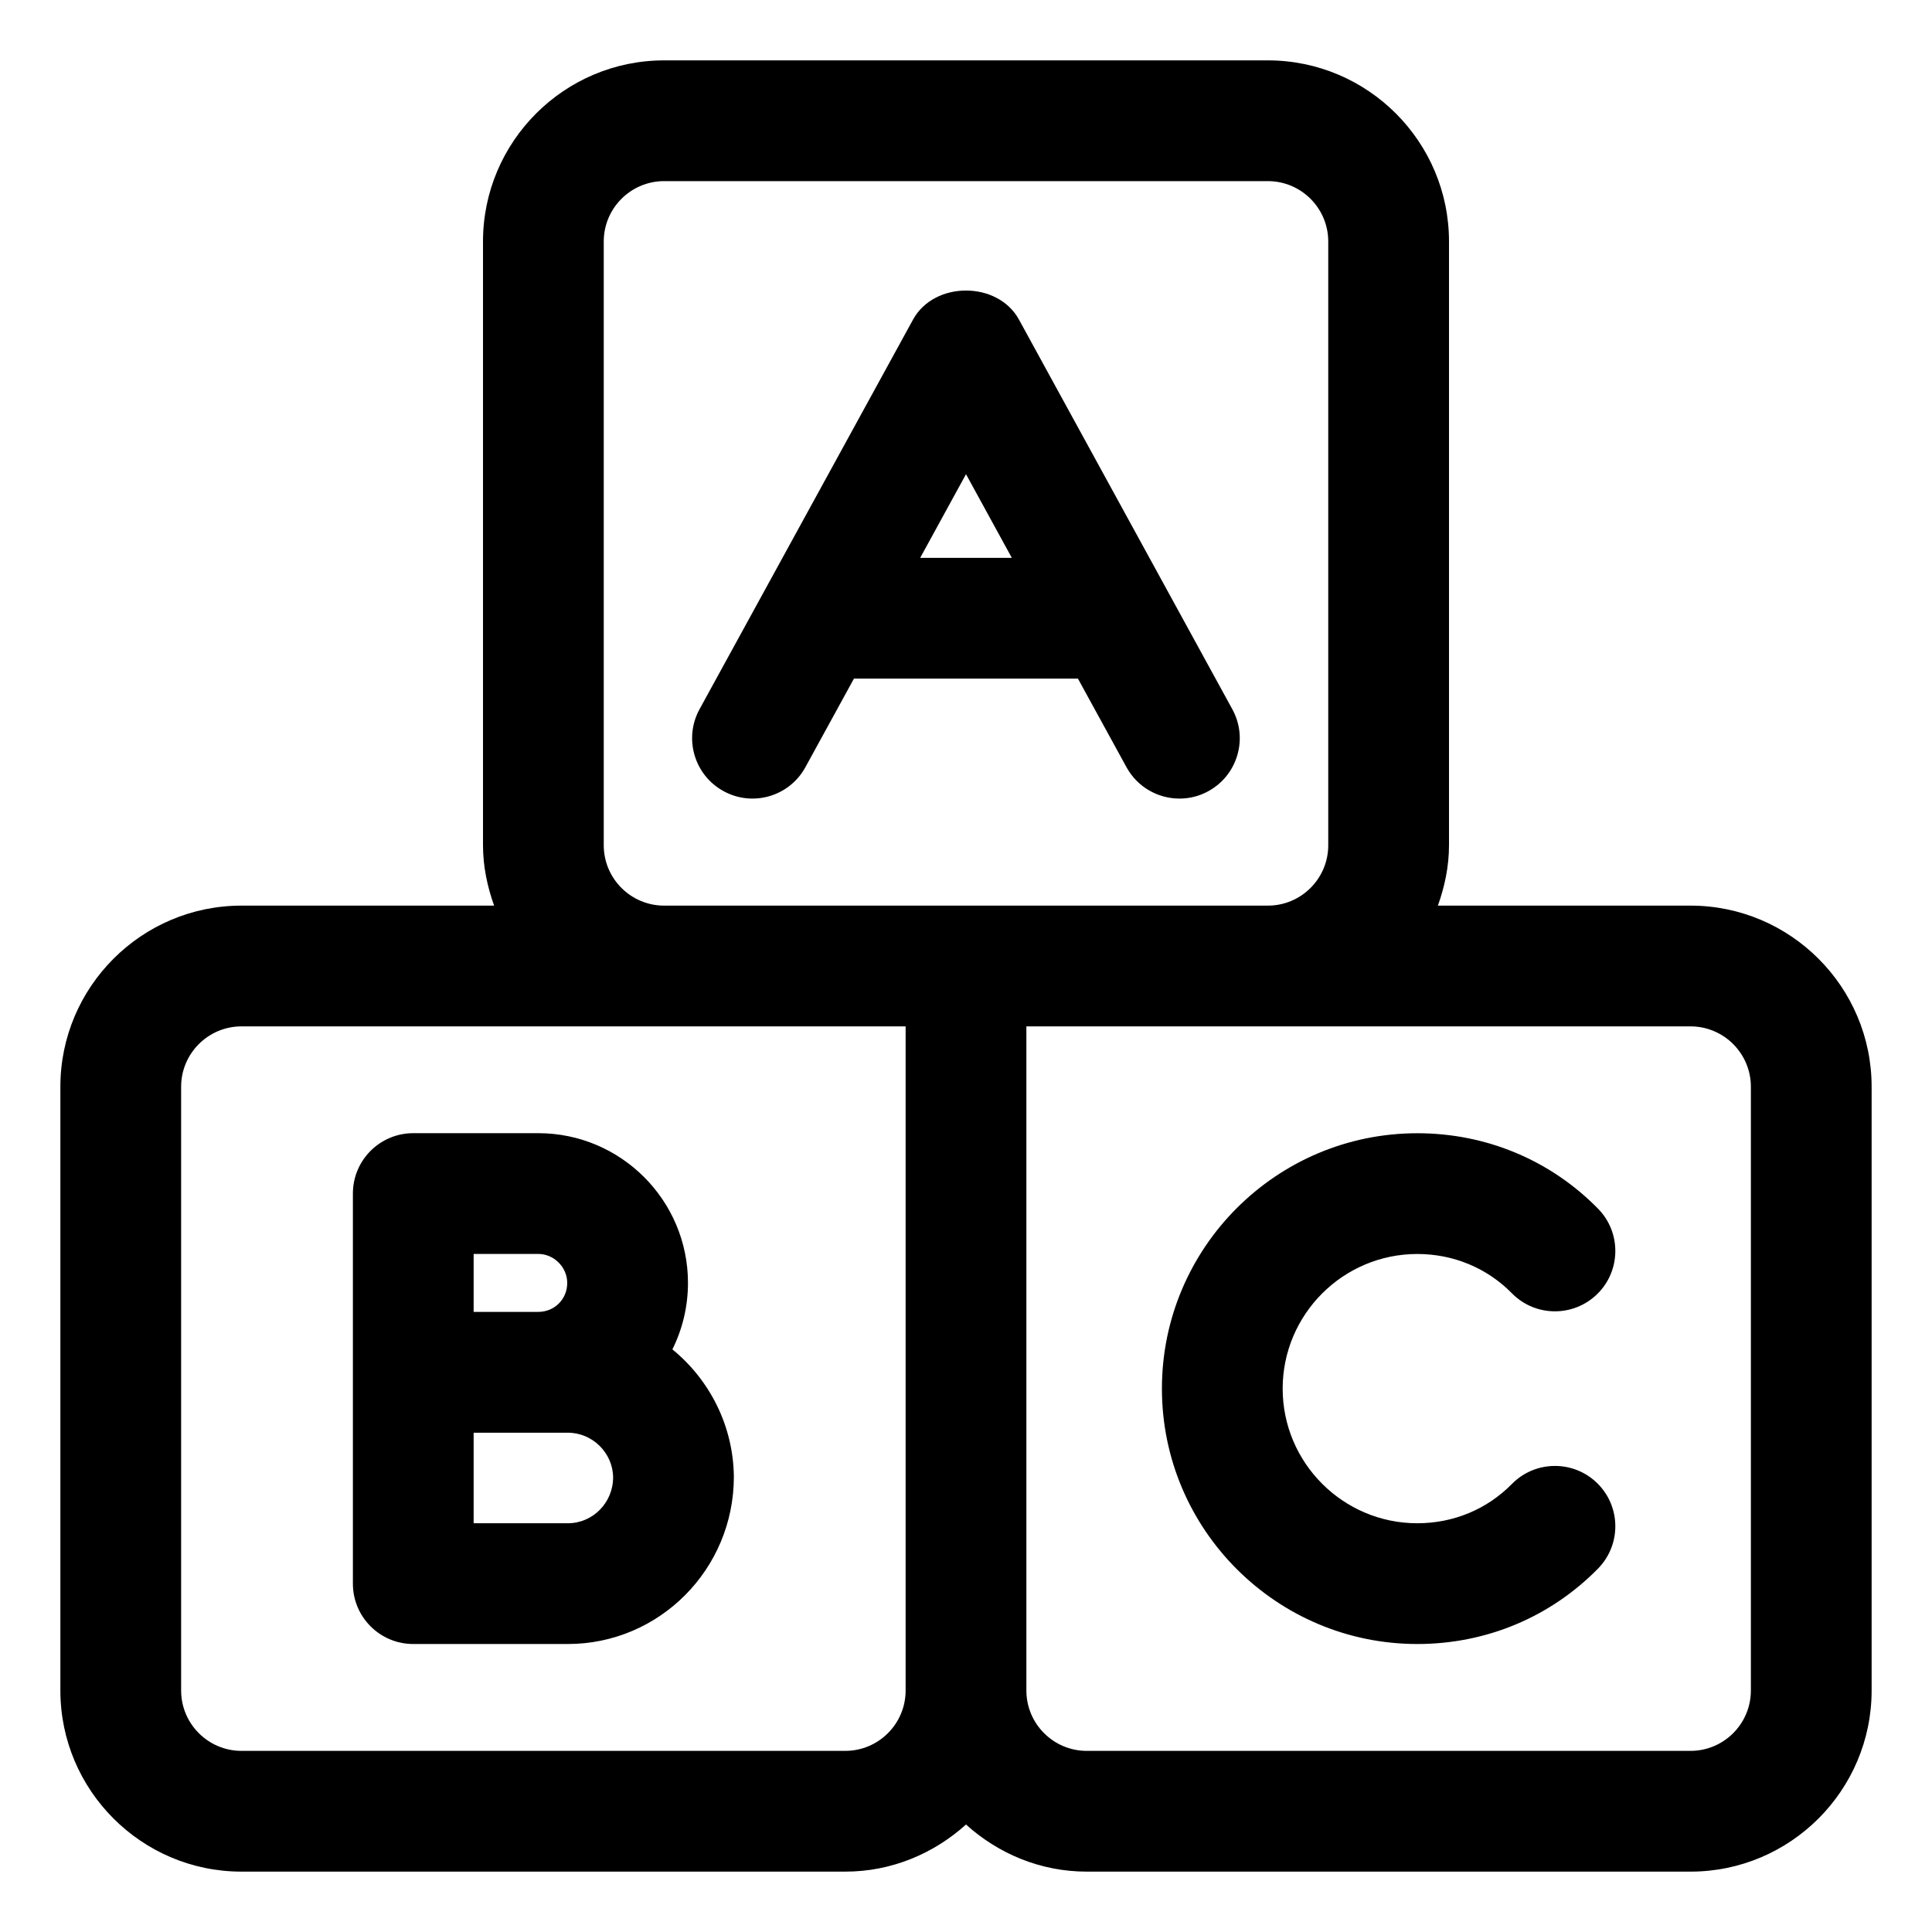
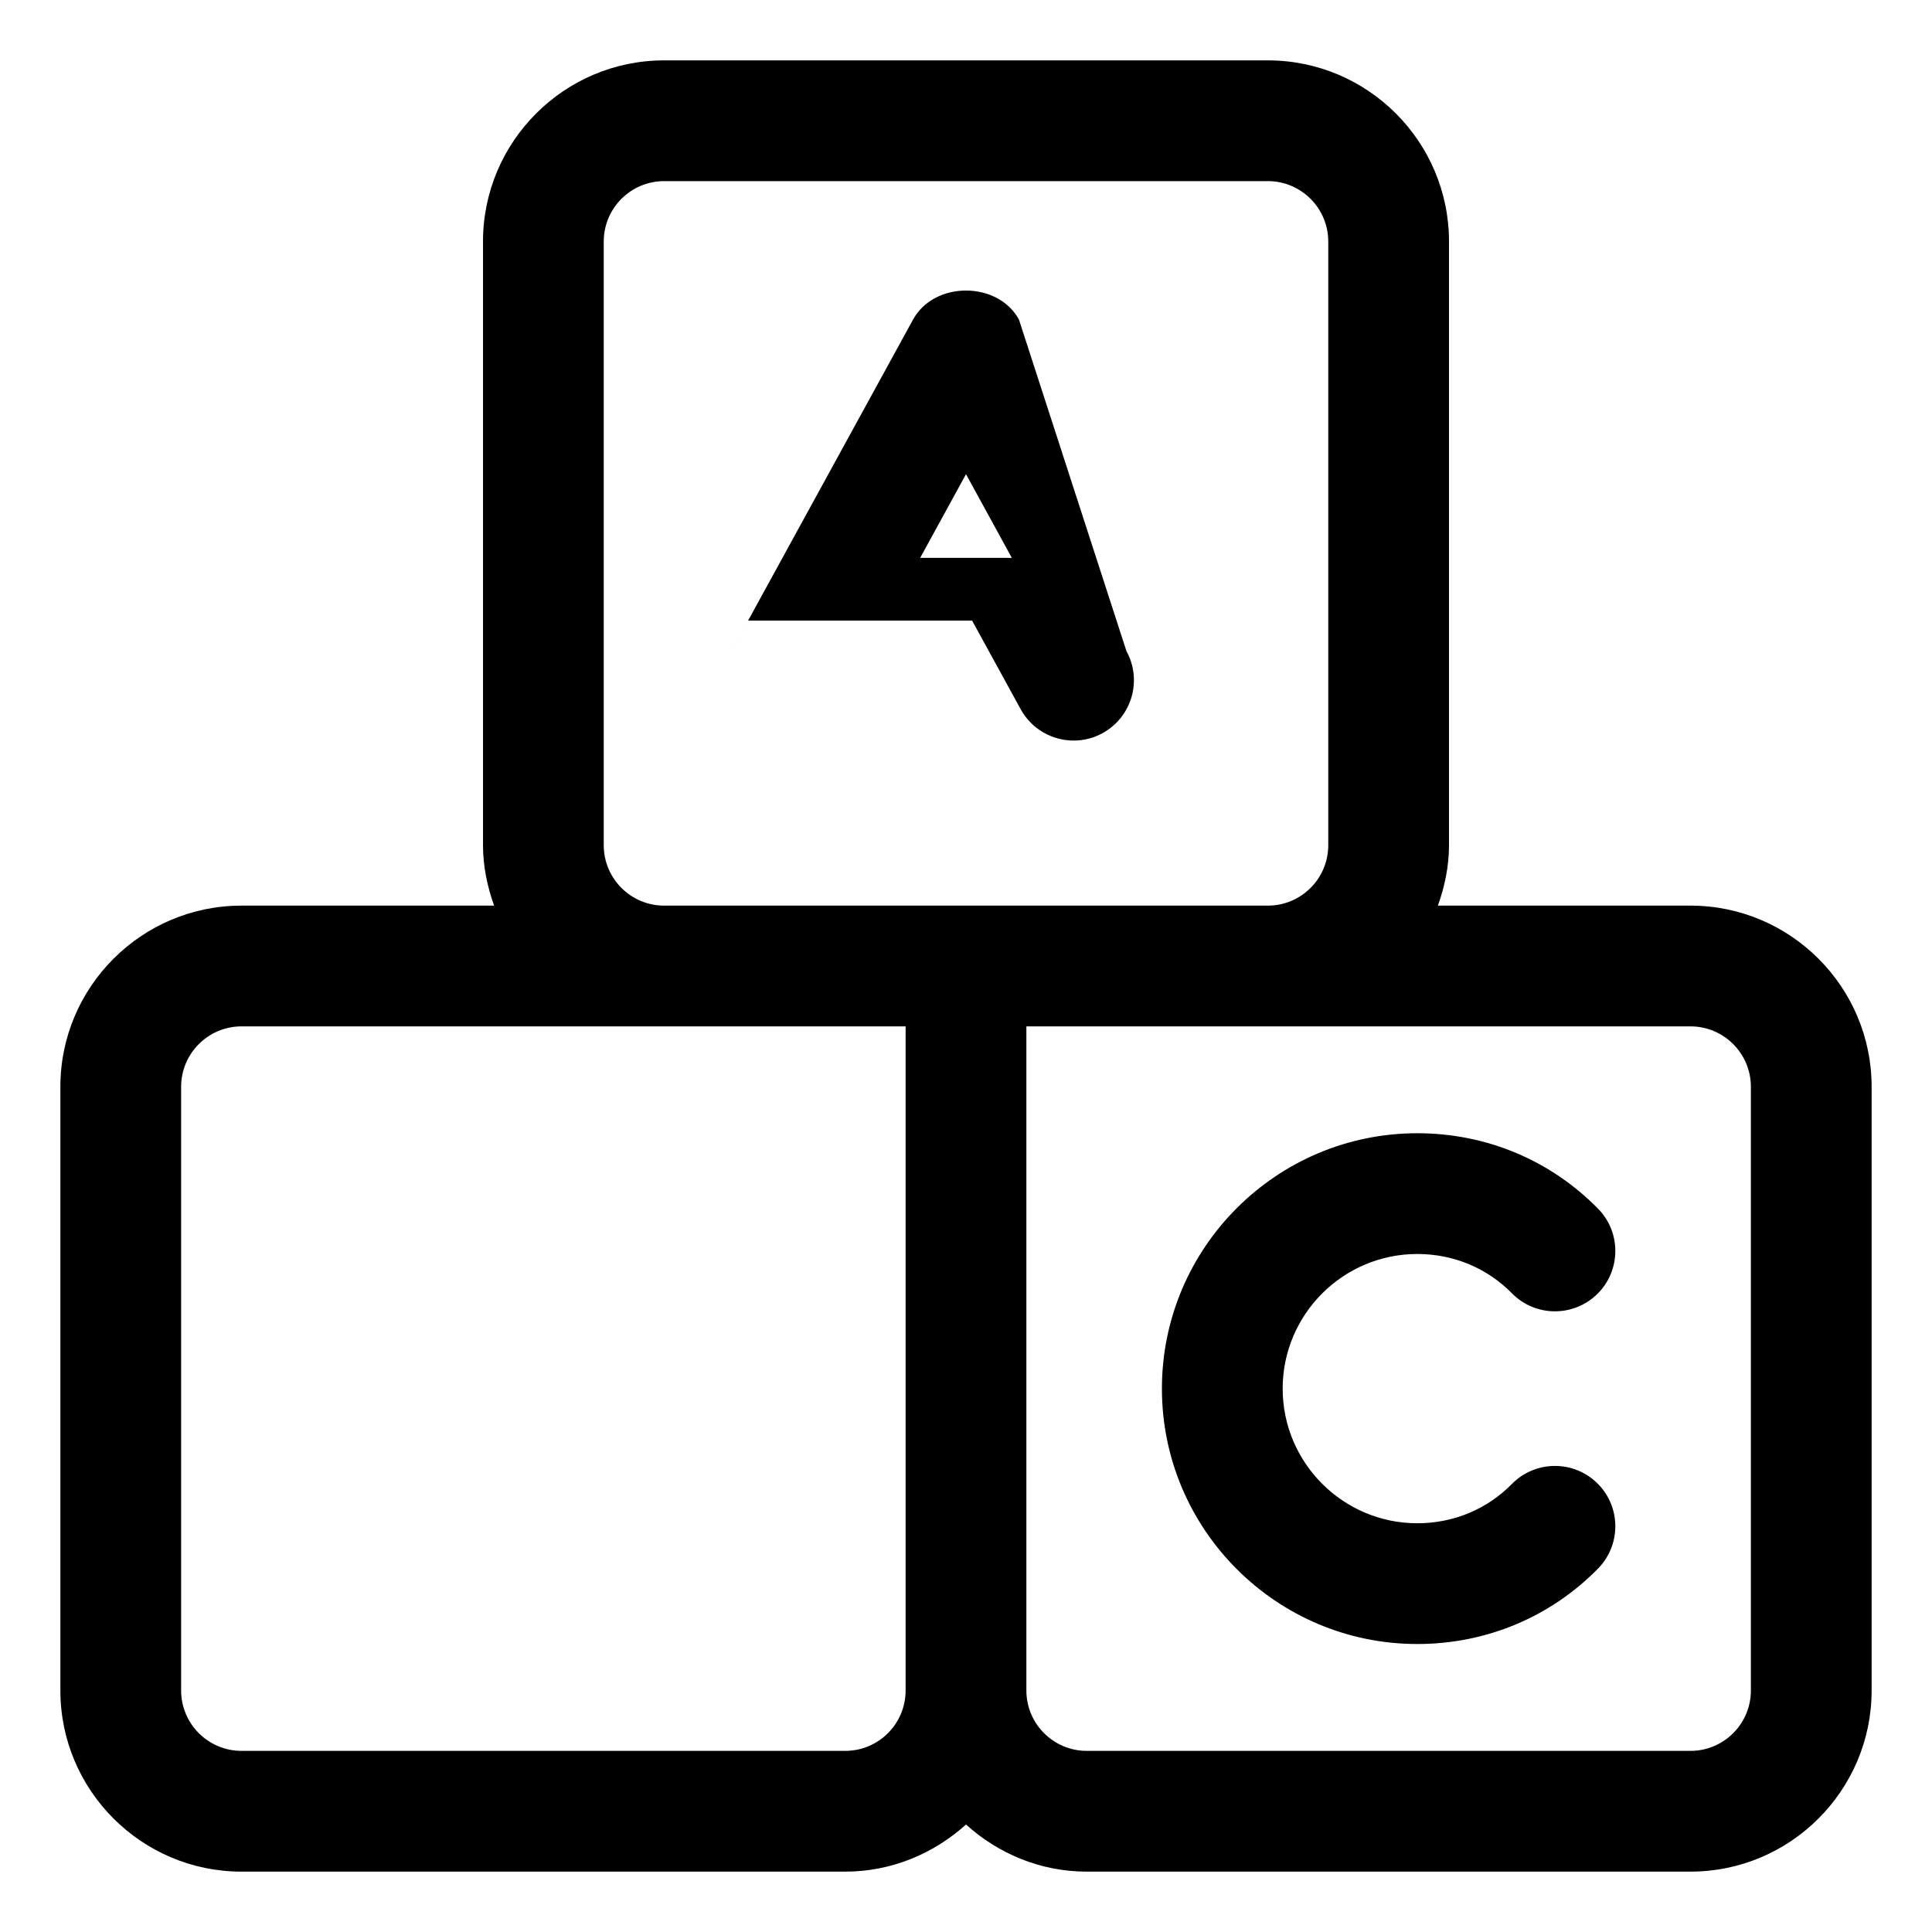
<svg xmlns="http://www.w3.org/2000/svg" id="Layer_2" enable-background="new 0 0 32 32" height="512" viewBox="0 0 32 32" width="512">
-   <path d="m16.877 5.293c-.351-.641-1.403-.641-1.754 0l-3.536 6.453c-.266.484-.088 1.092.396 1.357.485.267 1.093.088 1.357-.396l.804-1.467h3.71l.804 1.467c.182.332.524.52.878.52.162 0 .327-.039.479-.123.484-.266.662-.873.396-1.357zm-1.636 3.947.759-1.386.759 1.386z" />
-   <path d="m6.845 27.23h2.56c1.516 0 2.75-1.238 2.75-2.771-.009-.849-.405-1.608-1.018-2.109.165-.332.258-.705.258-1.101 0-1.368-1.112-2.48-2.48-2.48h-2.07c-.552 0-1 .447-1 1v6.461c0 .553.448 1 1 1zm1-6.461h1.07c.26 0 .48.22.48.48 0 .27-.211.48-.48.48h-1.07zm0 2.961h1.56c.409 0 .746.336.75.739 0 .42-.336.761-.75.761h-1.56z" />
+   <path d="m16.877 5.293c-.351-.641-1.403-.641-1.754 0l-3.536 6.453l.804-1.467h3.71l.804 1.467c.182.332.524.52.878.52.162 0 .327-.039.479-.123.484-.266.662-.873.396-1.357zm-1.636 3.947.759-1.386.759 1.386z" />
  <path d="m28 15h-4.184c.112-.314.184-.648.184-1v-10c0-1.654-1.346-3-3-3h-10c-1.654 0-3 1.346-3 3v10c0 .352.072.686.184 1h-4.184c-1.654 0-3 1.346-3 3v10c0 1.654 1.346 3 3 3h10c.771 0 1.468-.301 2-.78.532.48 1.229.78 2 .78h10c1.654 0 3-1.346 3-3v-10c0-1.654-1.346-3-3-3zm-13 13c0 .552-.449 1-1 1h-10c-.551 0-1-.448-1-1v-10c0-.552.449-1 1-1h11zm-4-13c-.551 0-1-.448-1-1v-10c0-.552.449-1 1-1h10c.551 0 1 .448 1 1v10c0 .552-.449 1-1 1zm18 13c0 .552-.449 1-1 1h-10c-.551 0-1-.448-1-1v-11h11c.551 0 1 .448 1 1z" />
  <path d="m23.475 20.77c.597 0 1.154.231 1.567.651.387.394 1.02.398 1.414.012.394-.387.399-1.021.012-1.414-.792-.806-1.855-1.249-2.993-1.249-2.333 0-4.23 1.897-4.23 4.23s1.897 4.23 4.23 4.23c1.138 0 2.201-.443 2.993-1.249.387-.394.382-1.027-.012-1.414-.393-.386-1.026-.382-1.414.012-.413.42-.97.651-1.567.651-1.229 0-2.23-1.001-2.23-2.23s1-2.23 2.23-2.23z" />
</svg>